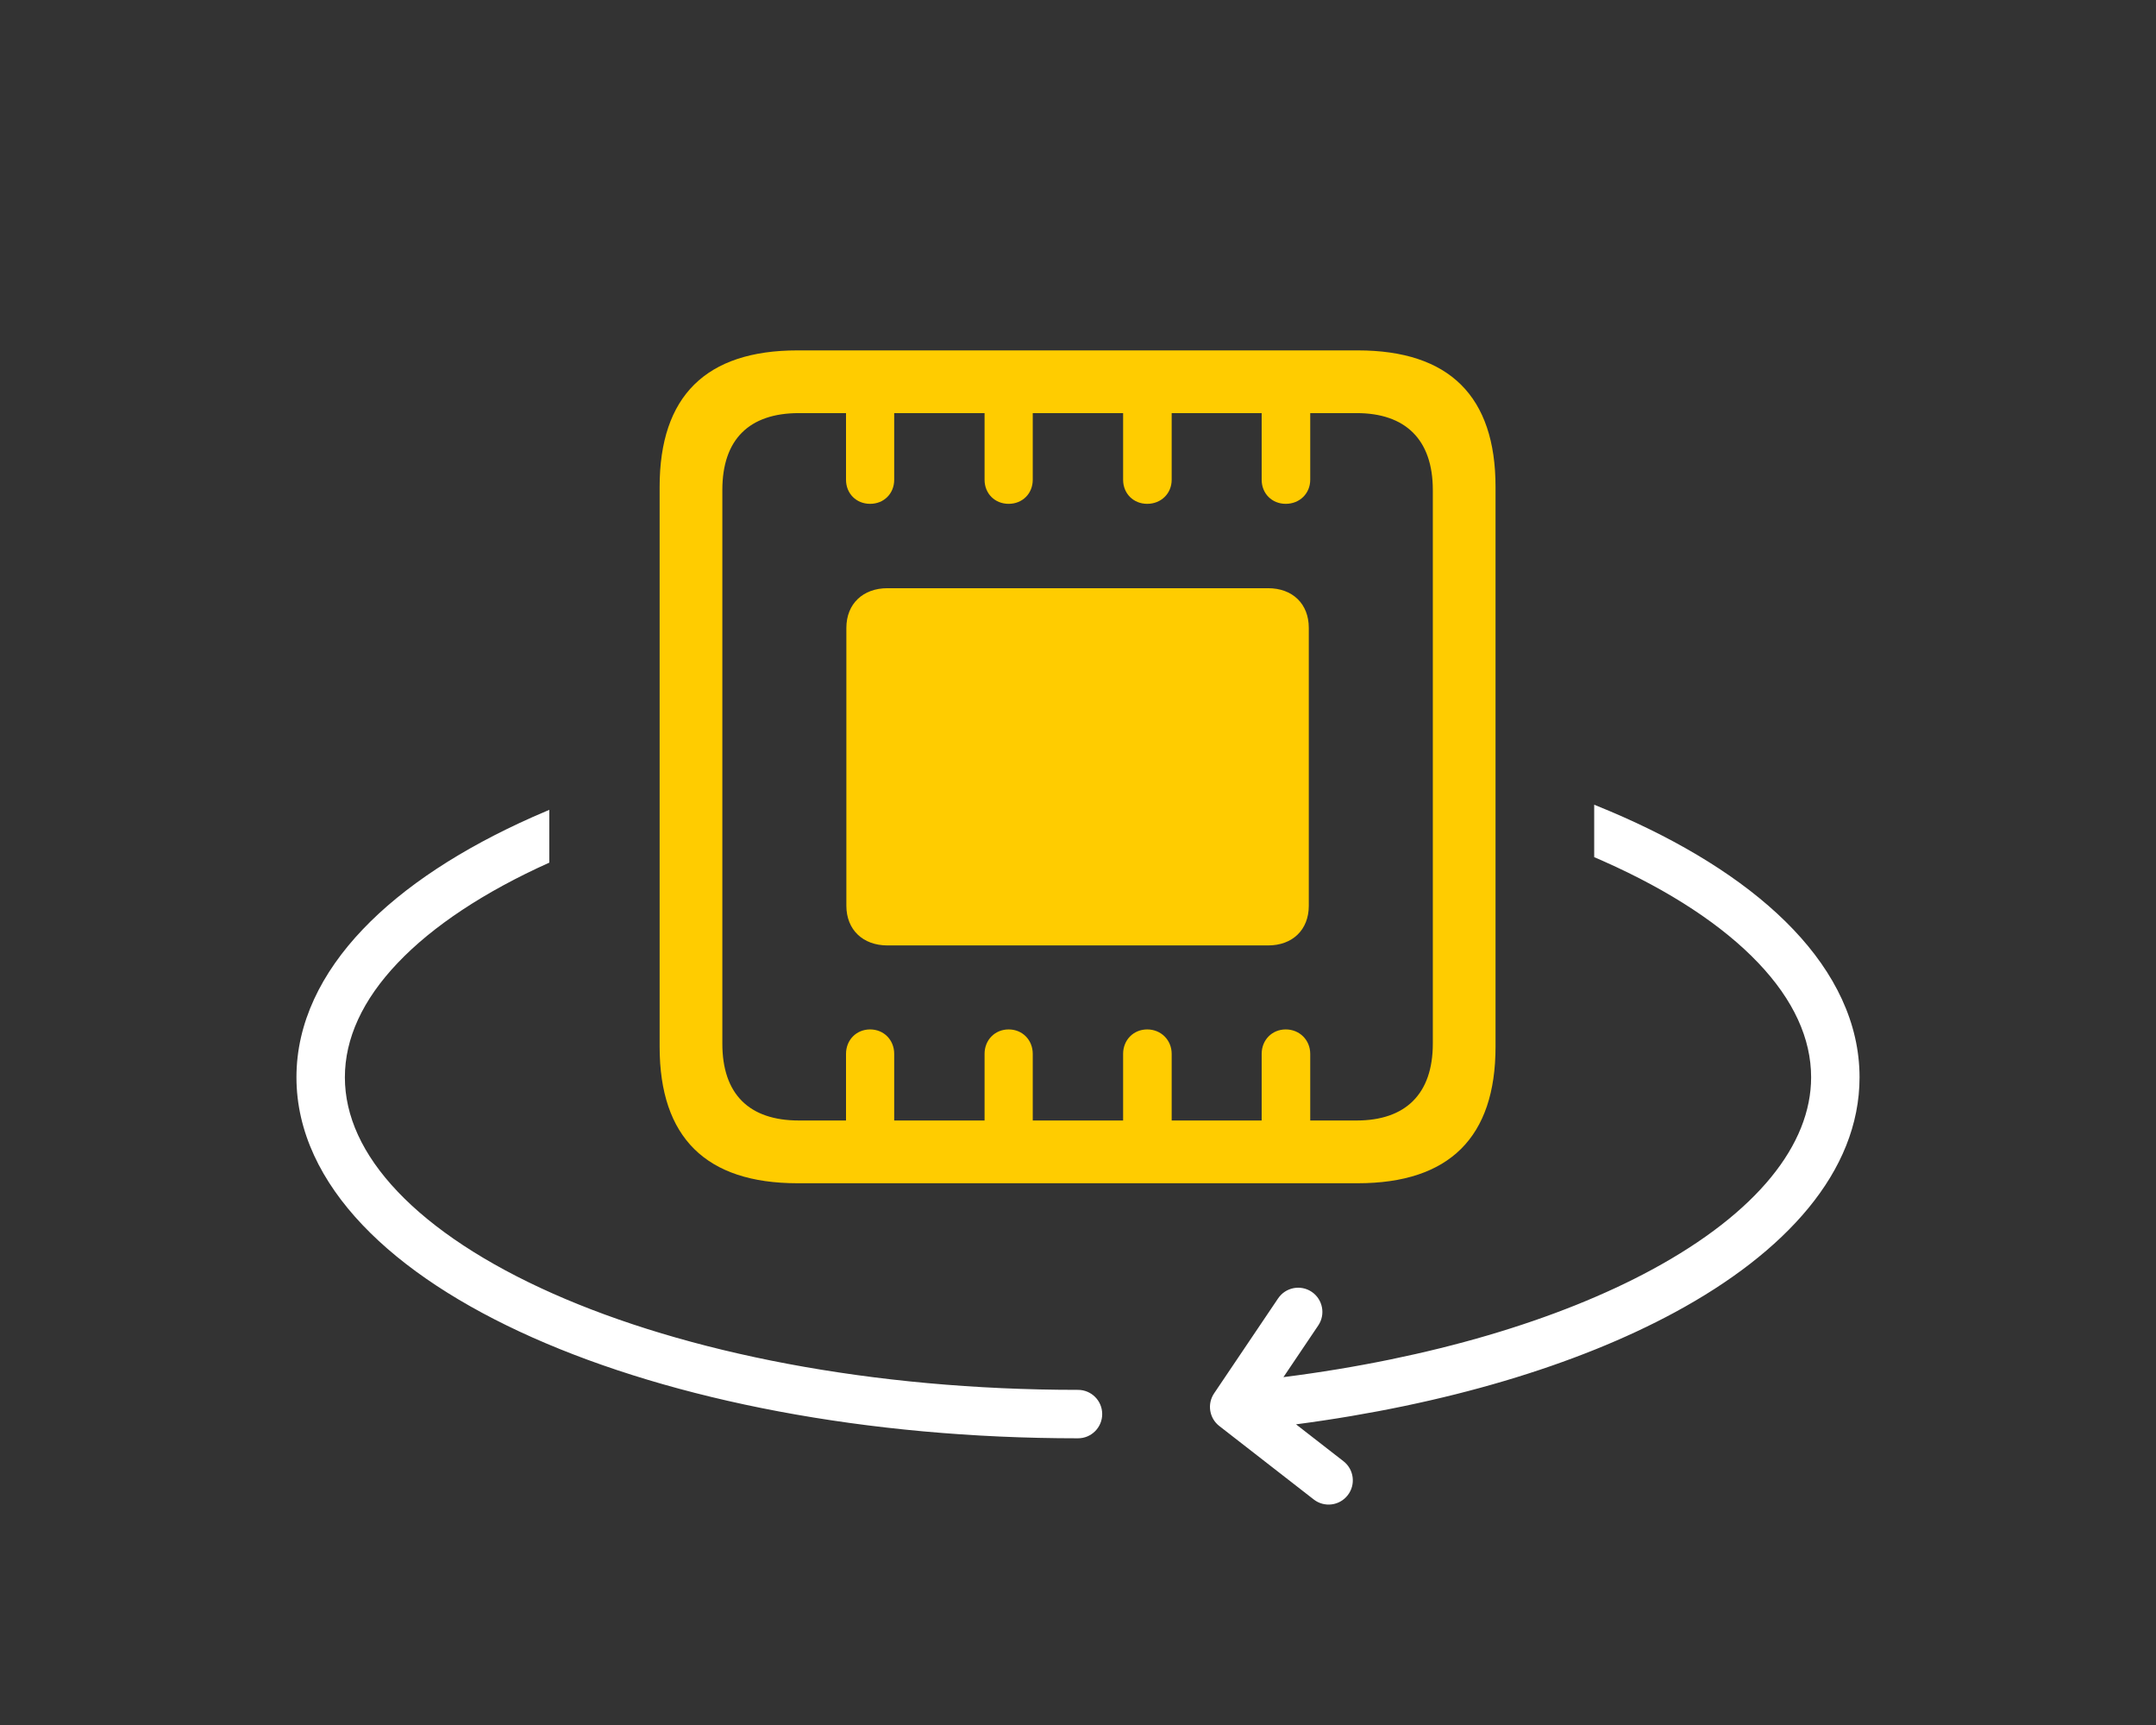
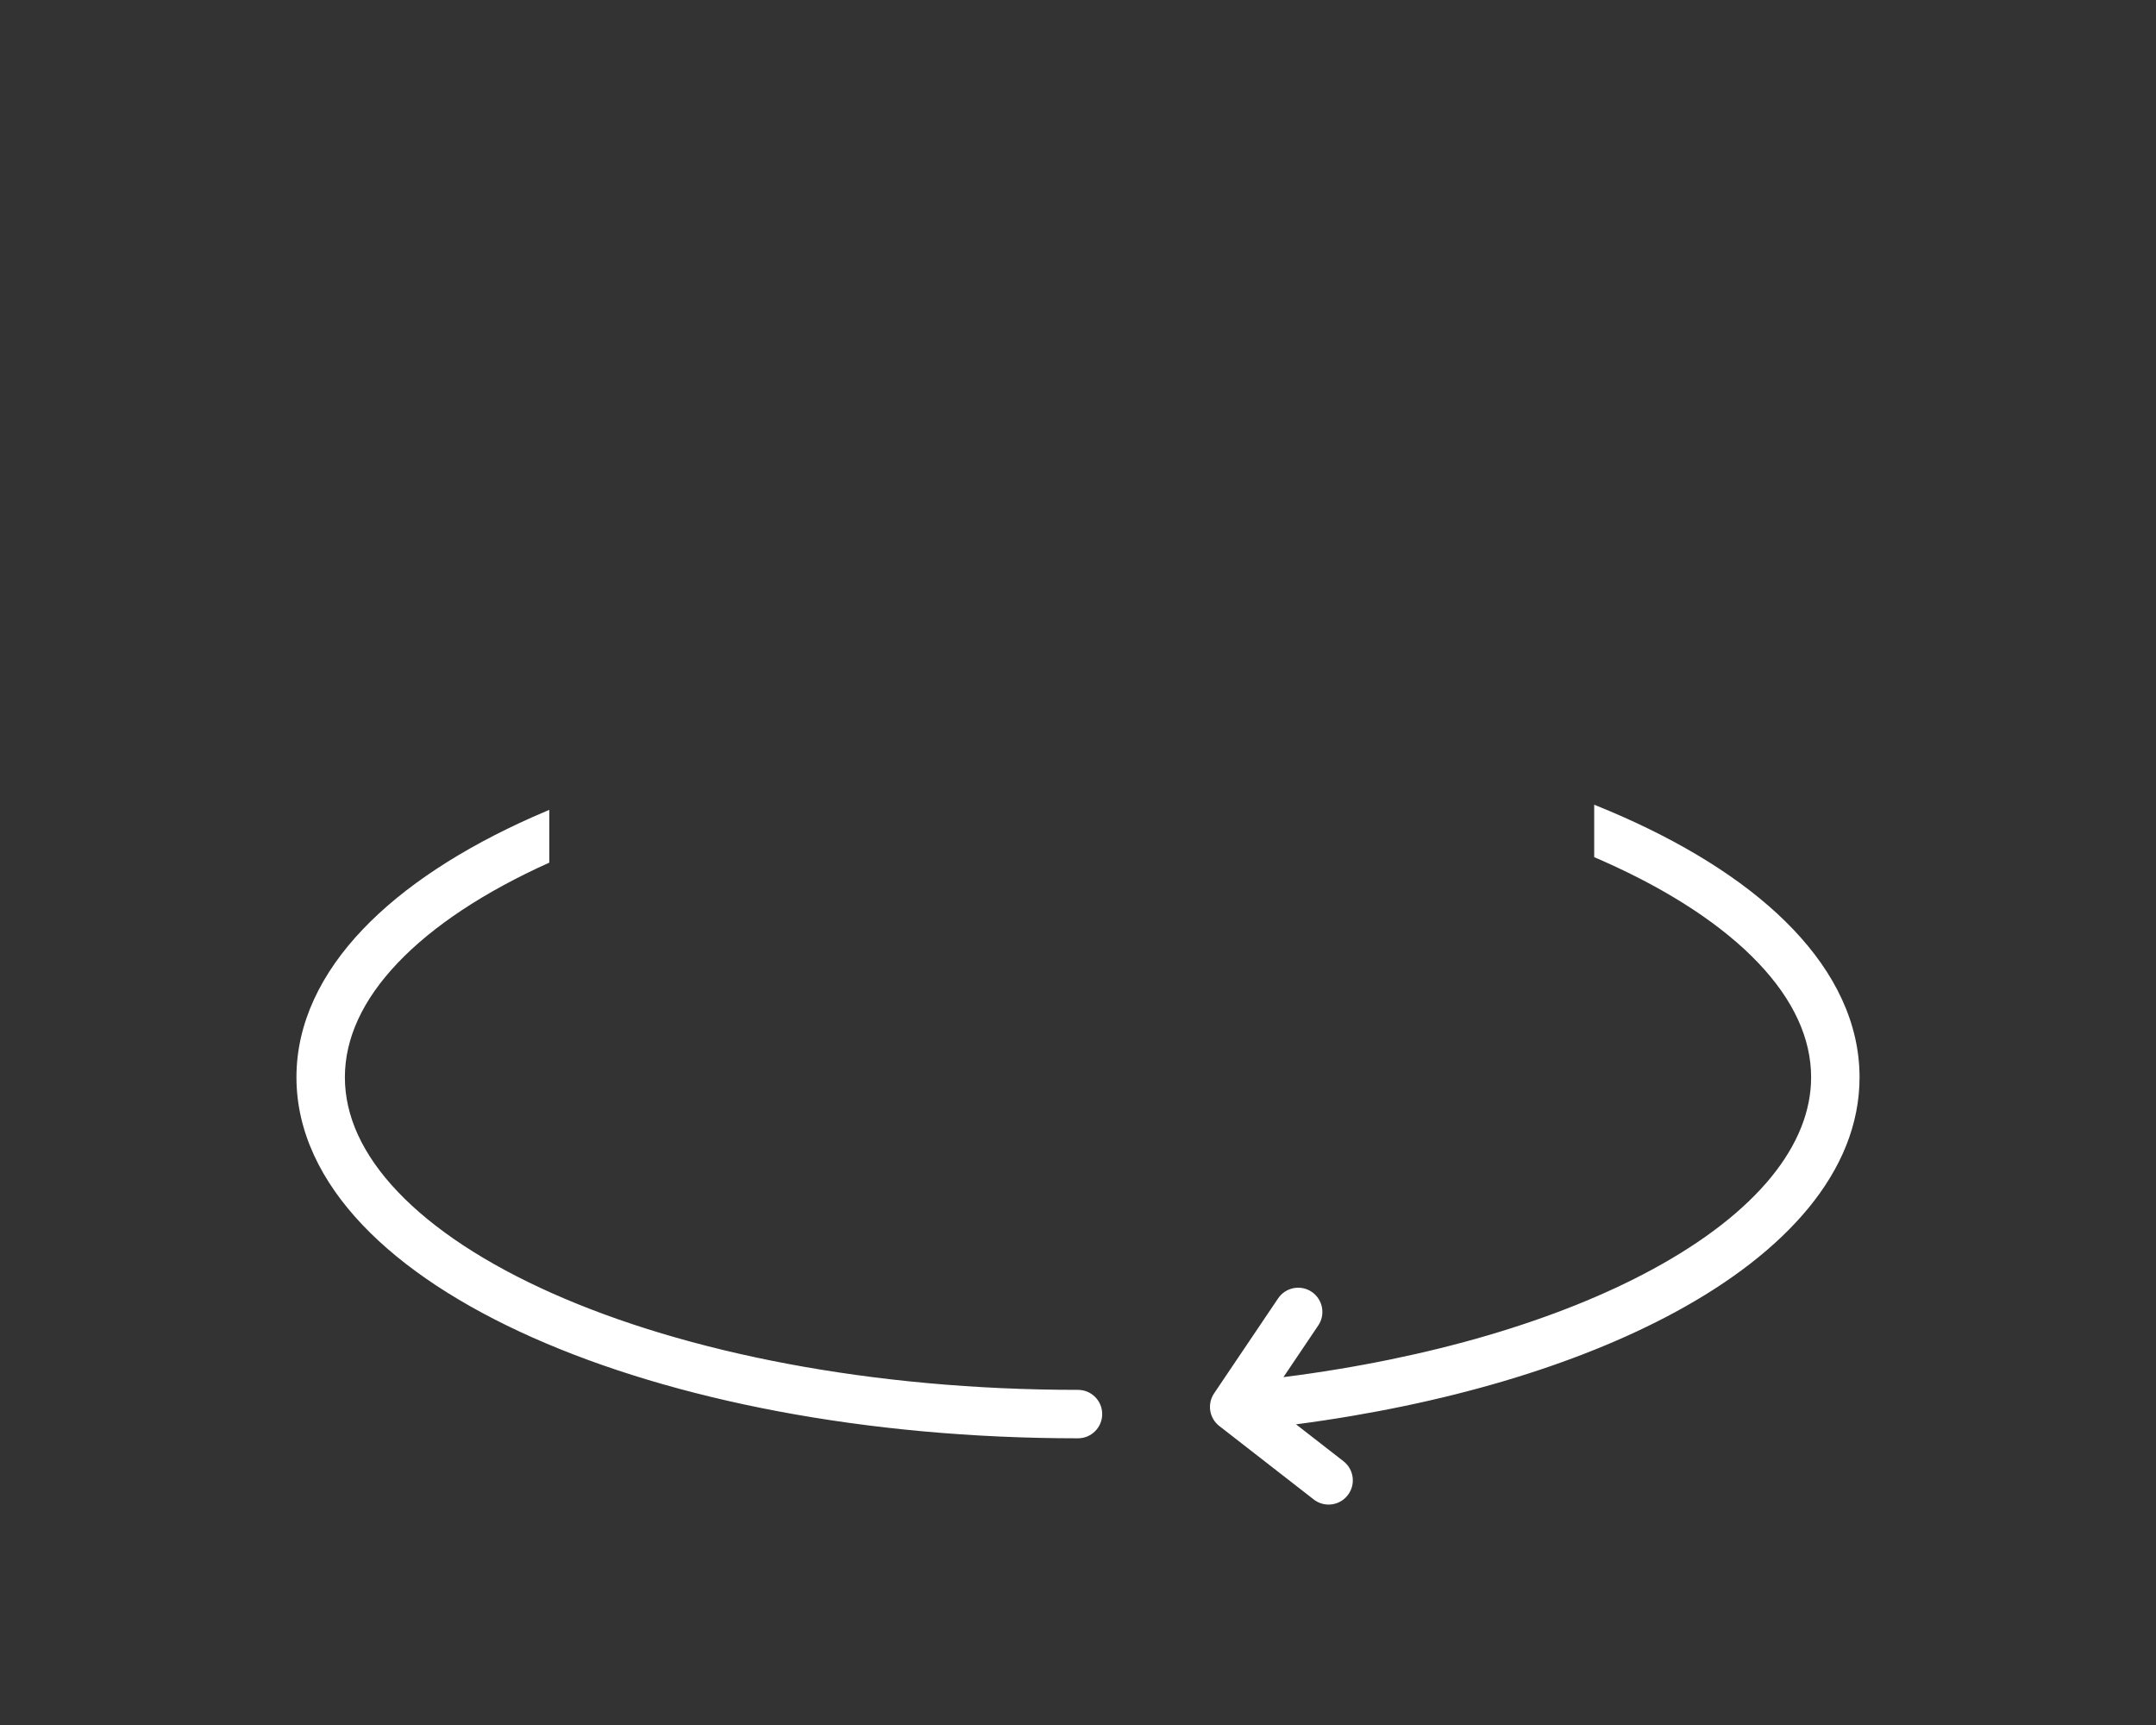
<svg xmlns="http://www.w3.org/2000/svg" width="80" height="64" viewBox="0 0 80 64" fill="none">
  <rect x="0" y="0" width="80" height="64" fill="#333333" stroke="none" />
  <g id="Frame 277130852">
    <g id="Group 277130857">
      <path id="Subtract" fill-rule="evenodd" clip-rule="evenodd" d="M20.382 30.046C20.173 30.134 19.967 30.223 19.764 30.313C17.153 31.474 14.984 32.88 13.456 34.486C11.923 36.097 11 37.952 11 39.969C11 41.987 11.923 43.841 13.456 45.452C14.984 47.059 17.153 48.464 19.764 49.625C24.989 51.949 32.144 53.363 40 53.363C40.496 53.363 40.898 52.96 40.898 52.464C40.898 51.968 40.496 51.566 40 51.566C32.336 51.566 25.44 50.183 20.494 47.984C18.02 46.884 16.073 45.597 14.758 44.214C13.446 42.835 12.797 41.402 12.797 39.969C12.797 38.536 13.446 37.103 14.758 35.725C16.054 34.362 17.961 33.094 20.382 32.005V30.046ZM59.154 31.801C59.272 31.852 59.389 31.903 59.506 31.955C61.98 33.055 63.926 34.342 65.242 35.725C66.554 37.103 67.203 38.536 67.203 39.969C67.203 42.466 65.198 44.994 61.298 47.105C57.845 48.974 53.102 50.398 47.623 51.094L48.915 49.176C49.192 48.765 49.083 48.207 48.672 47.929C48.261 47.652 47.702 47.761 47.425 48.172L45.05 51.696C44.786 52.088 44.87 52.617 45.243 52.907L48.748 55.633C49.139 55.937 49.704 55.867 50.008 55.475C50.313 55.083 50.242 54.519 49.851 54.214L48.09 52.845C53.632 52.117 58.511 50.657 62.153 48.685C66.222 46.483 69 43.49 69 39.969C69 37.952 68.077 36.097 66.544 34.486C65.016 32.88 62.847 31.474 60.236 30.313C59.884 30.157 59.523 30.004 59.154 29.856V31.801Z" fill="white" />
      <g id="Icon Wrapper">
-         <path id="Vector" d="M24.476 38.837C24.476 42.203 26.198 43.9 29.59 43.9H50.379C53.784 43.9 55.493 42.19 55.493 38.837V18.062C55.493 14.709 53.784 13 50.379 13L29.59 13C26.198 13 24.476 14.696 24.476 18.062V38.837ZM26.803 38.719V18.181C26.803 16.3 27.802 15.327 29.643 15.327H31.392V17.799C31.392 18.312 31.773 18.693 32.286 18.693C32.799 18.693 33.18 18.312 33.18 17.799V15.327H36.533V17.799C36.533 18.312 36.914 18.693 37.427 18.693C37.94 18.693 38.321 18.312 38.321 17.799V15.327H41.674V17.799C41.674 18.312 42.056 18.693 42.568 18.693C43.081 18.693 43.476 18.312 43.476 17.799V15.327L46.815 15.327V17.799C46.815 18.312 47.197 18.693 47.709 18.693C48.222 18.693 48.617 18.312 48.617 17.799V15.327H50.339C52.141 15.327 53.166 16.3 53.166 18.181V38.719C53.166 40.599 52.141 41.572 50.339 41.572H48.617V39.1C48.617 38.587 48.222 38.193 47.709 38.193C47.197 38.193 46.815 38.587 46.815 39.1V41.572H43.476V39.1C43.476 38.587 43.081 38.193 42.568 38.193C42.056 38.193 41.674 38.587 41.674 39.1V41.572H38.321V39.1C38.321 38.587 37.94 38.193 37.427 38.193C36.914 38.193 36.533 38.587 36.533 39.1V41.572H33.18V39.1C33.18 38.587 32.799 38.193 32.286 38.193C31.773 38.193 31.392 38.587 31.392 39.1V41.572H29.643C27.802 41.572 26.803 40.599 26.803 38.719ZM31.405 33.604C31.405 34.498 32.023 35.077 32.93 35.077H47.052C47.959 35.077 48.564 34.498 48.564 33.604V23.296C48.564 22.401 47.959 21.823 47.052 21.823H32.93C32.023 21.823 31.405 22.401 31.405 23.296V33.604Z" fill="#FFCC00" />
-       </g>
+         </g>
    </g>
  </g>
</svg>